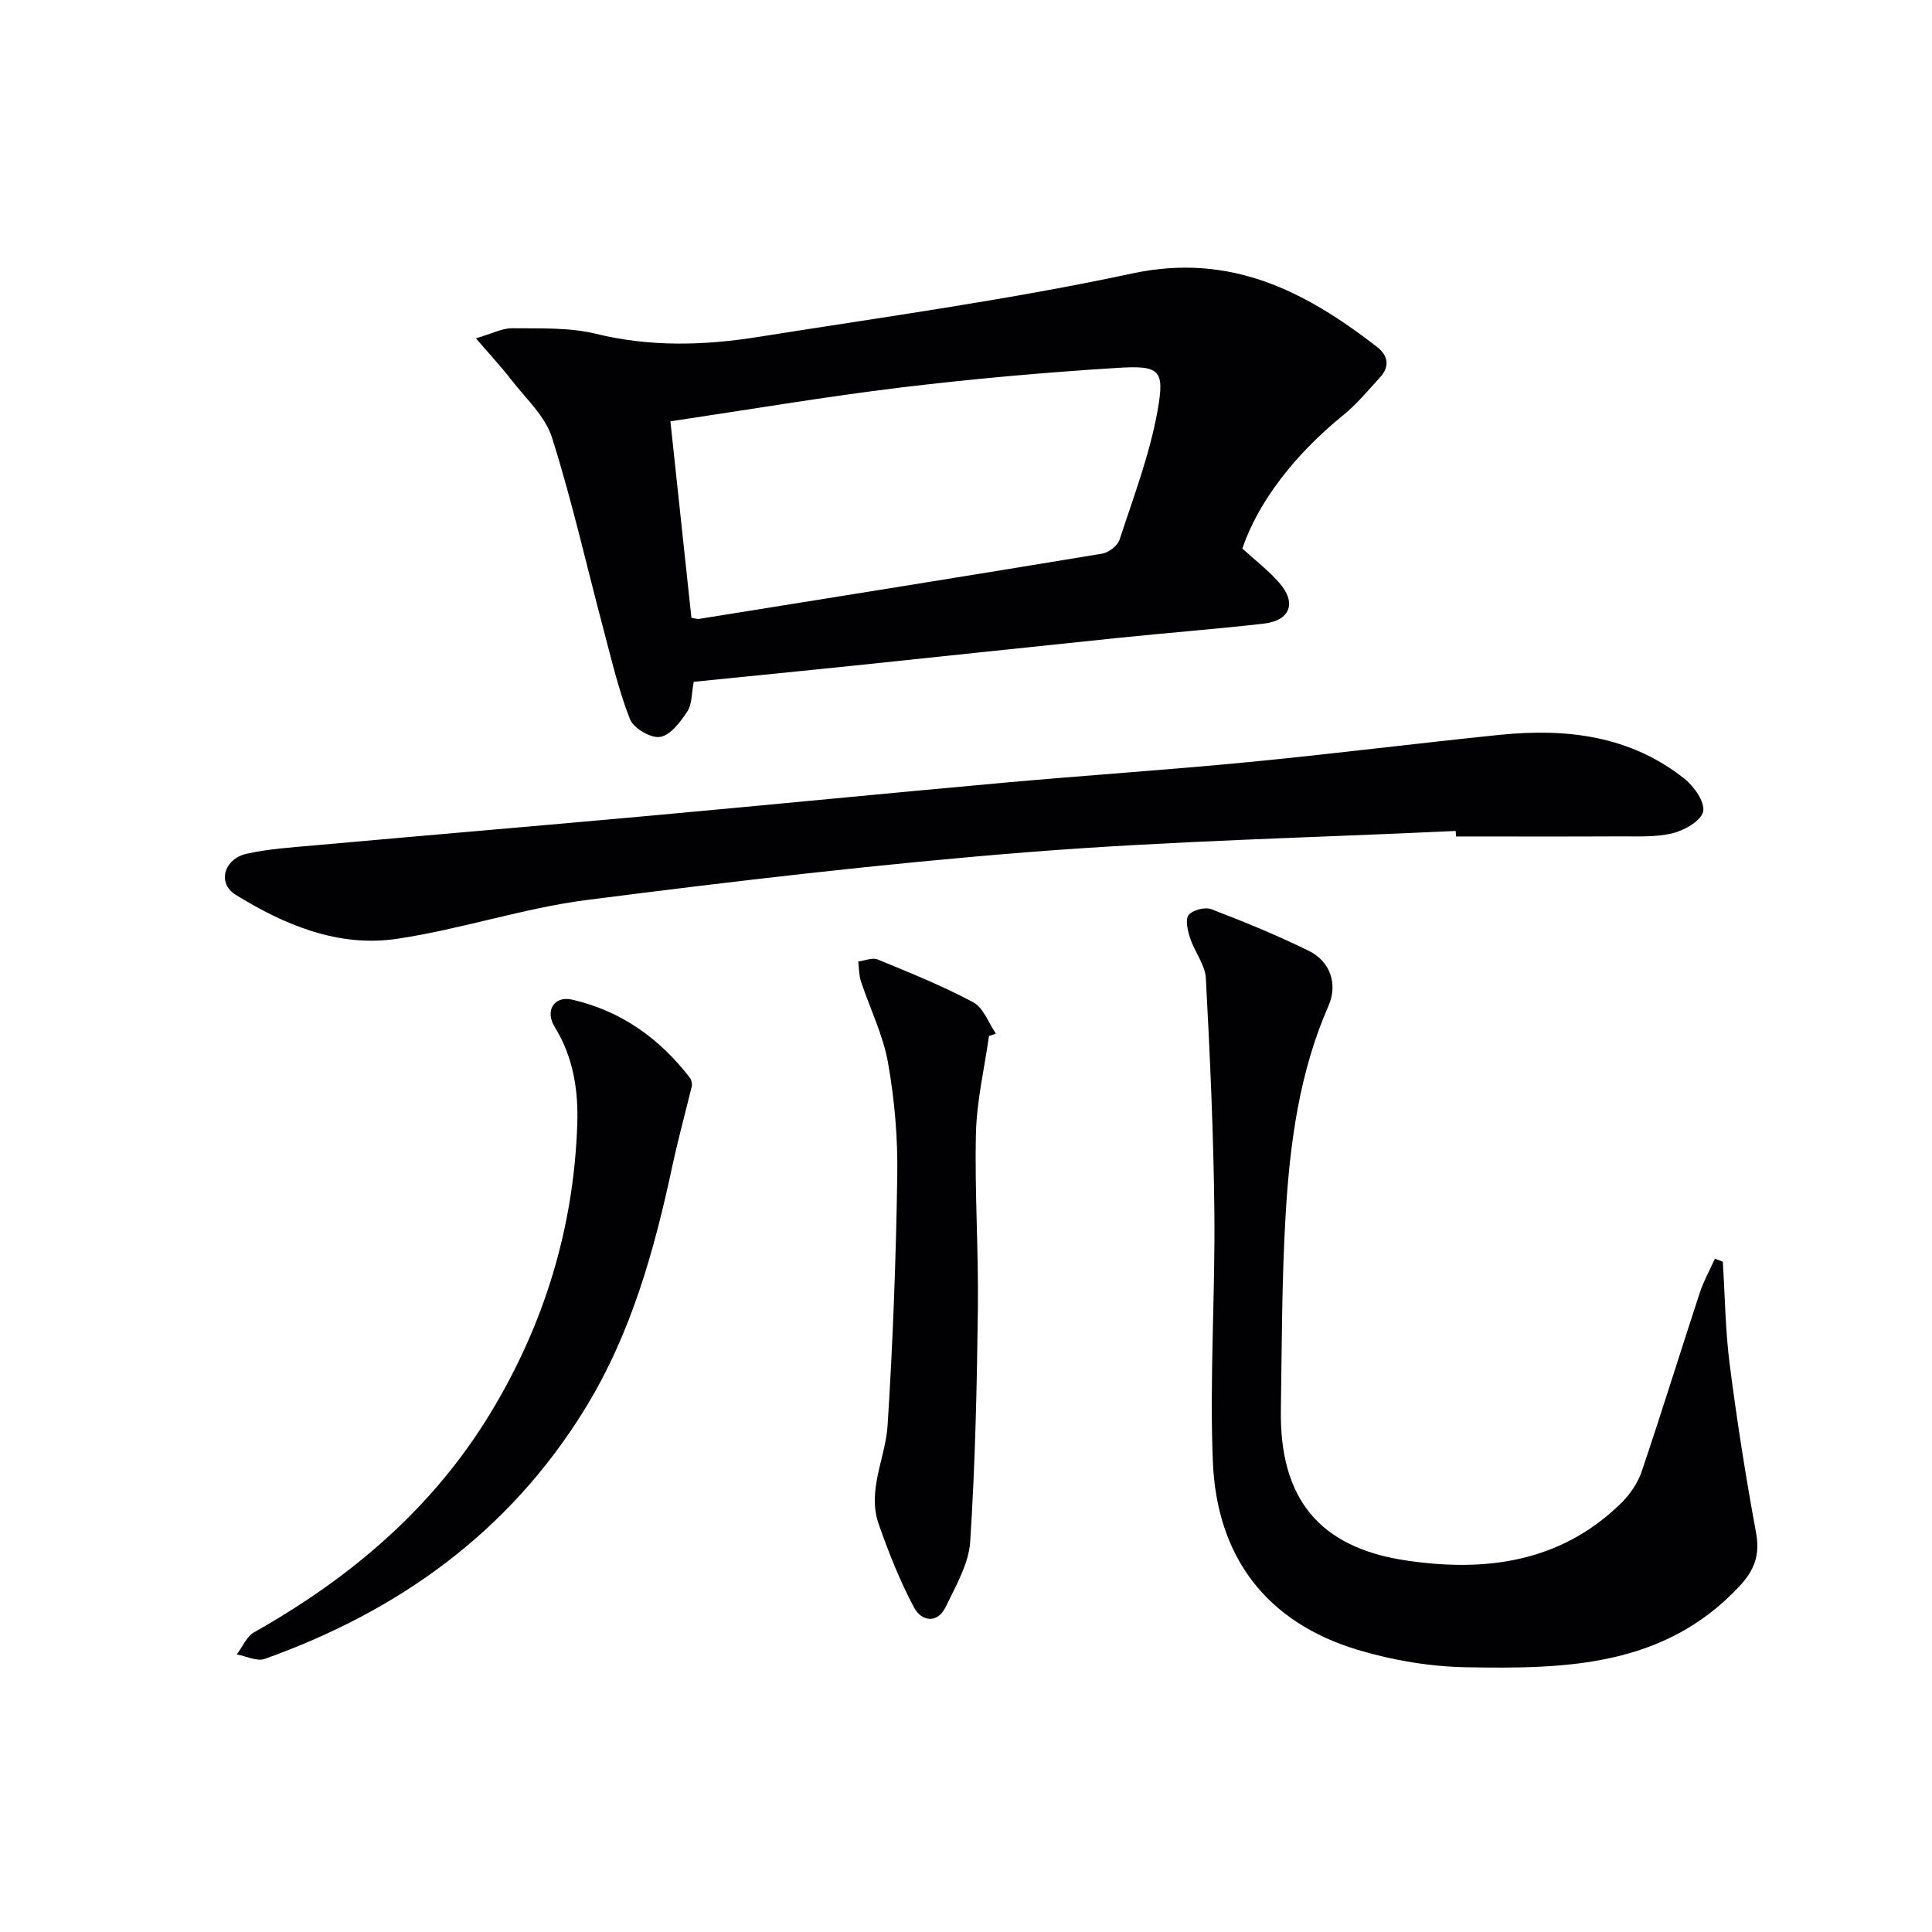
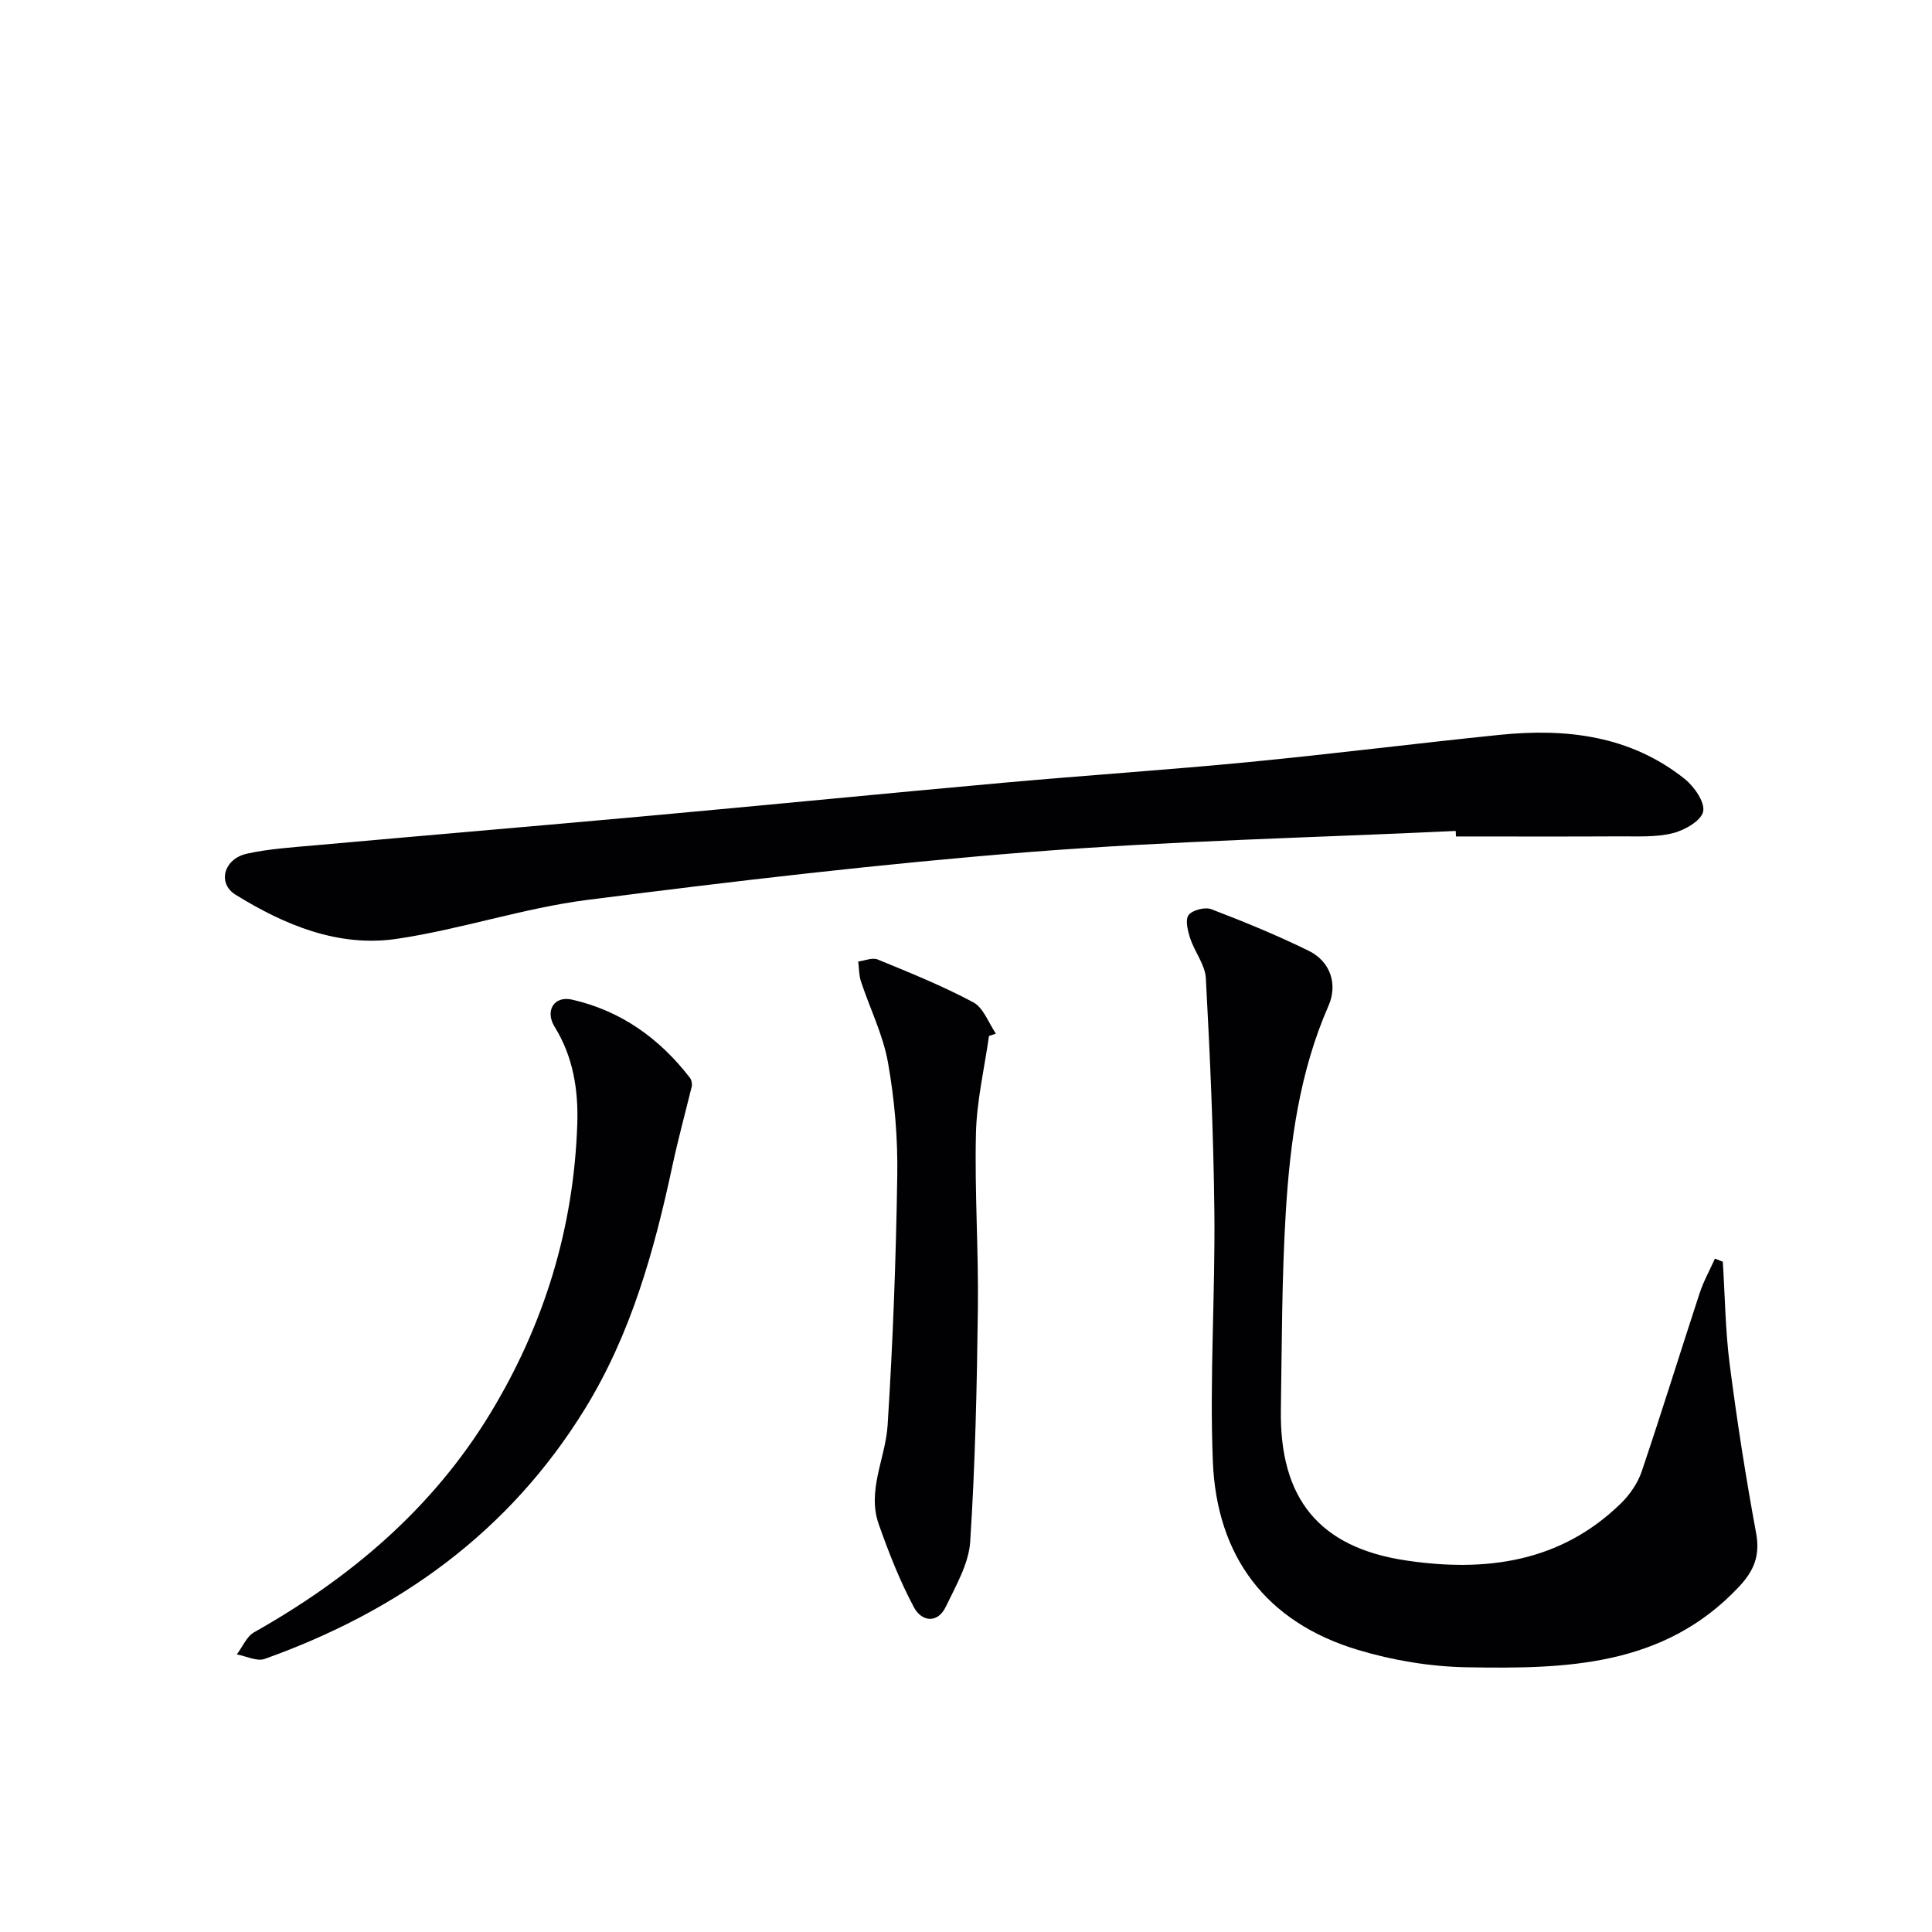
<svg xmlns="http://www.w3.org/2000/svg" enable-background="new 0 0 400 400" viewBox="0 0 400 400">
  <g fill="#010104">
-     <path d="m143.63 141.16c-.46 2.38-.33 4.64-1.33 6.15-1.42 2.15-3.47 4.9-5.62 5.26-1.9.32-5.5-1.78-6.24-3.65-2.35-5.95-3.81-12.27-5.46-18.49-3.54-13.3-6.55-26.75-10.7-39.85-1.42-4.47-5.5-8.14-8.51-12.06-1.97-2.57-4.21-4.94-7.23-8.47 3.33-.97 5.42-2.11 7.49-2.09 5.8.07 11.79-.21 17.35 1.15 11.23 2.75 22.38 2.43 33.53.66 25.88-4.12 51.9-7.67 77.5-13.15 20.31-4.35 35.72 3.63 50.64 15.16 2.39 1.85 2.75 4.11.62 6.41-2.47 2.68-4.82 5.55-7.63 7.82-9.92 8.04-17.54 17.87-20.83 27.56 2.52 2.3 5.31 4.44 7.59 7.02 3.74 4.23 2.35 7.91-3.24 8.54-10.07 1.13-20.18 1.92-30.26 2.96-18.18 1.87-36.35 3.83-54.53 5.72-11.04 1.15-22.09 2.23-33.14 3.35zm-.48-13.25c.91.14 1.25.28 1.56.23 27.83-4.46 55.66-8.91 83.47-13.51 1.36-.23 3.2-1.63 3.61-2.88 2.87-8.78 6.2-17.52 7.84-26.55 1.58-8.74.55-9.59-8.51-9.02-14.9.94-29.8 2.25-44.62 4.05-15.75 1.91-31.42 4.58-47.7 7 1.48 13.8 2.9 27.11 4.35 40.68z" />
    <path d="m356.69 261.23c.45 7.07.52 14.19 1.42 21.2 1.5 11.68 3.32 23.32 5.46 34.9.86 4.63-.33 7.76-3.48 11.13-15.58 16.67-35.99 17.09-56.42 16.73-7.55-.13-15.3-1.42-22.54-3.6-19.06-5.73-29.22-19.38-30.02-38.96-.7-17.23.5-34.52.31-51.78-.17-16.11-.9-32.22-1.76-48.31-.15-2.79-2.31-5.43-3.23-8.24-.51-1.55-1.09-3.85-.35-4.84.79-1.05 3.4-1.72 4.71-1.22 6.82 2.61 13.6 5.39 20.16 8.61 4.52 2.21 6.05 6.95 4.1 11.39-5.97 13.62-7.95 28.11-8.84 42.7-.83 13.61-.81 27.28-1.02 40.93-.28 18.34 7.86 28.52 25.93 31.21 16.36 2.44 31.95.45 44.51-11.86 1.83-1.8 3.46-4.17 4.27-6.58 4.14-12.24 7.95-24.59 11.98-36.87.81-2.48 2.11-4.79 3.18-7.19.55.23 1.09.44 1.63.65z" />
    <path d="m301.39 172.04c-29.41 1.39-58.87 2.05-88.2 4.36-30.61 2.42-61.15 6.02-91.61 9.92-13.27 1.7-26.19 6.1-39.44 8.06-12.1 1.78-23.22-2.86-33.37-9.14-3.84-2.38-2.42-7.43 2.33-8.49 4.51-1 9.2-1.3 13.83-1.71 23.5-2.11 47.01-4.09 70.5-6.23 24.15-2.2 48.29-4.58 72.44-6.76 16.88-1.52 33.8-2.64 50.66-4.27 17.35-1.68 34.65-3.87 52-5.64 13.77-1.4 27 .15 38.26 9.12 1.97 1.57 4.23 4.82 3.83 6.76-.4 1.9-3.84 3.88-6.28 4.48-3.48.87-7.25.64-10.9.66-11.33.06-22.66.02-33.99.02-.02-.37-.04-.75-.06-1.14z" />
    <path d="m143.26 224.78c-1.48 6.02-2.91 11.28-4.05 16.6-3.77 17.61-8.56 34.82-18.13 50.35-15.69 25.47-38.5 41.81-66.28 51.73-1.61.57-3.83-.58-5.77-.93 1.18-1.56 2.03-3.71 3.59-4.59 19.92-11.23 36.91-25.6 48.89-45.32 11.17-18.39 17.29-38.39 18.01-59.92.23-7-.83-13.87-4.68-20.09-2.07-3.34-.12-6.49 3.58-5.65 10.11 2.29 18.13 8.02 24.42 16.19.47.61.42 1.6.42 1.63z" />
    <path d="m204.76 214.49c-.95 6.7-2.53 13.38-2.7 20.1-.29 12.11.55 24.25.4 36.37-.2 16.08-.55 32.18-1.59 48.23-.3 4.57-2.96 9.09-5.02 13.41-1.78 3.72-5.1 3.05-6.62.2-2.92-5.48-5.22-11.33-7.29-17.2-2.48-7.03 1.39-13.67 1.83-20.51 1.1-17.24 1.74-34.52 2-51.8.12-7.76-.56-15.64-1.92-23.29-1.02-5.75-3.74-11.19-5.6-16.81-.43-1.3-.39-2.74-.56-4.12 1.35-.17 2.93-.87 4.02-.42 6.69 2.75 13.43 5.46 19.8 8.87 2.11 1.13 3.15 4.26 4.68 6.48-.48.17-.95.33-1.43.49z" />
  </g>
</svg>